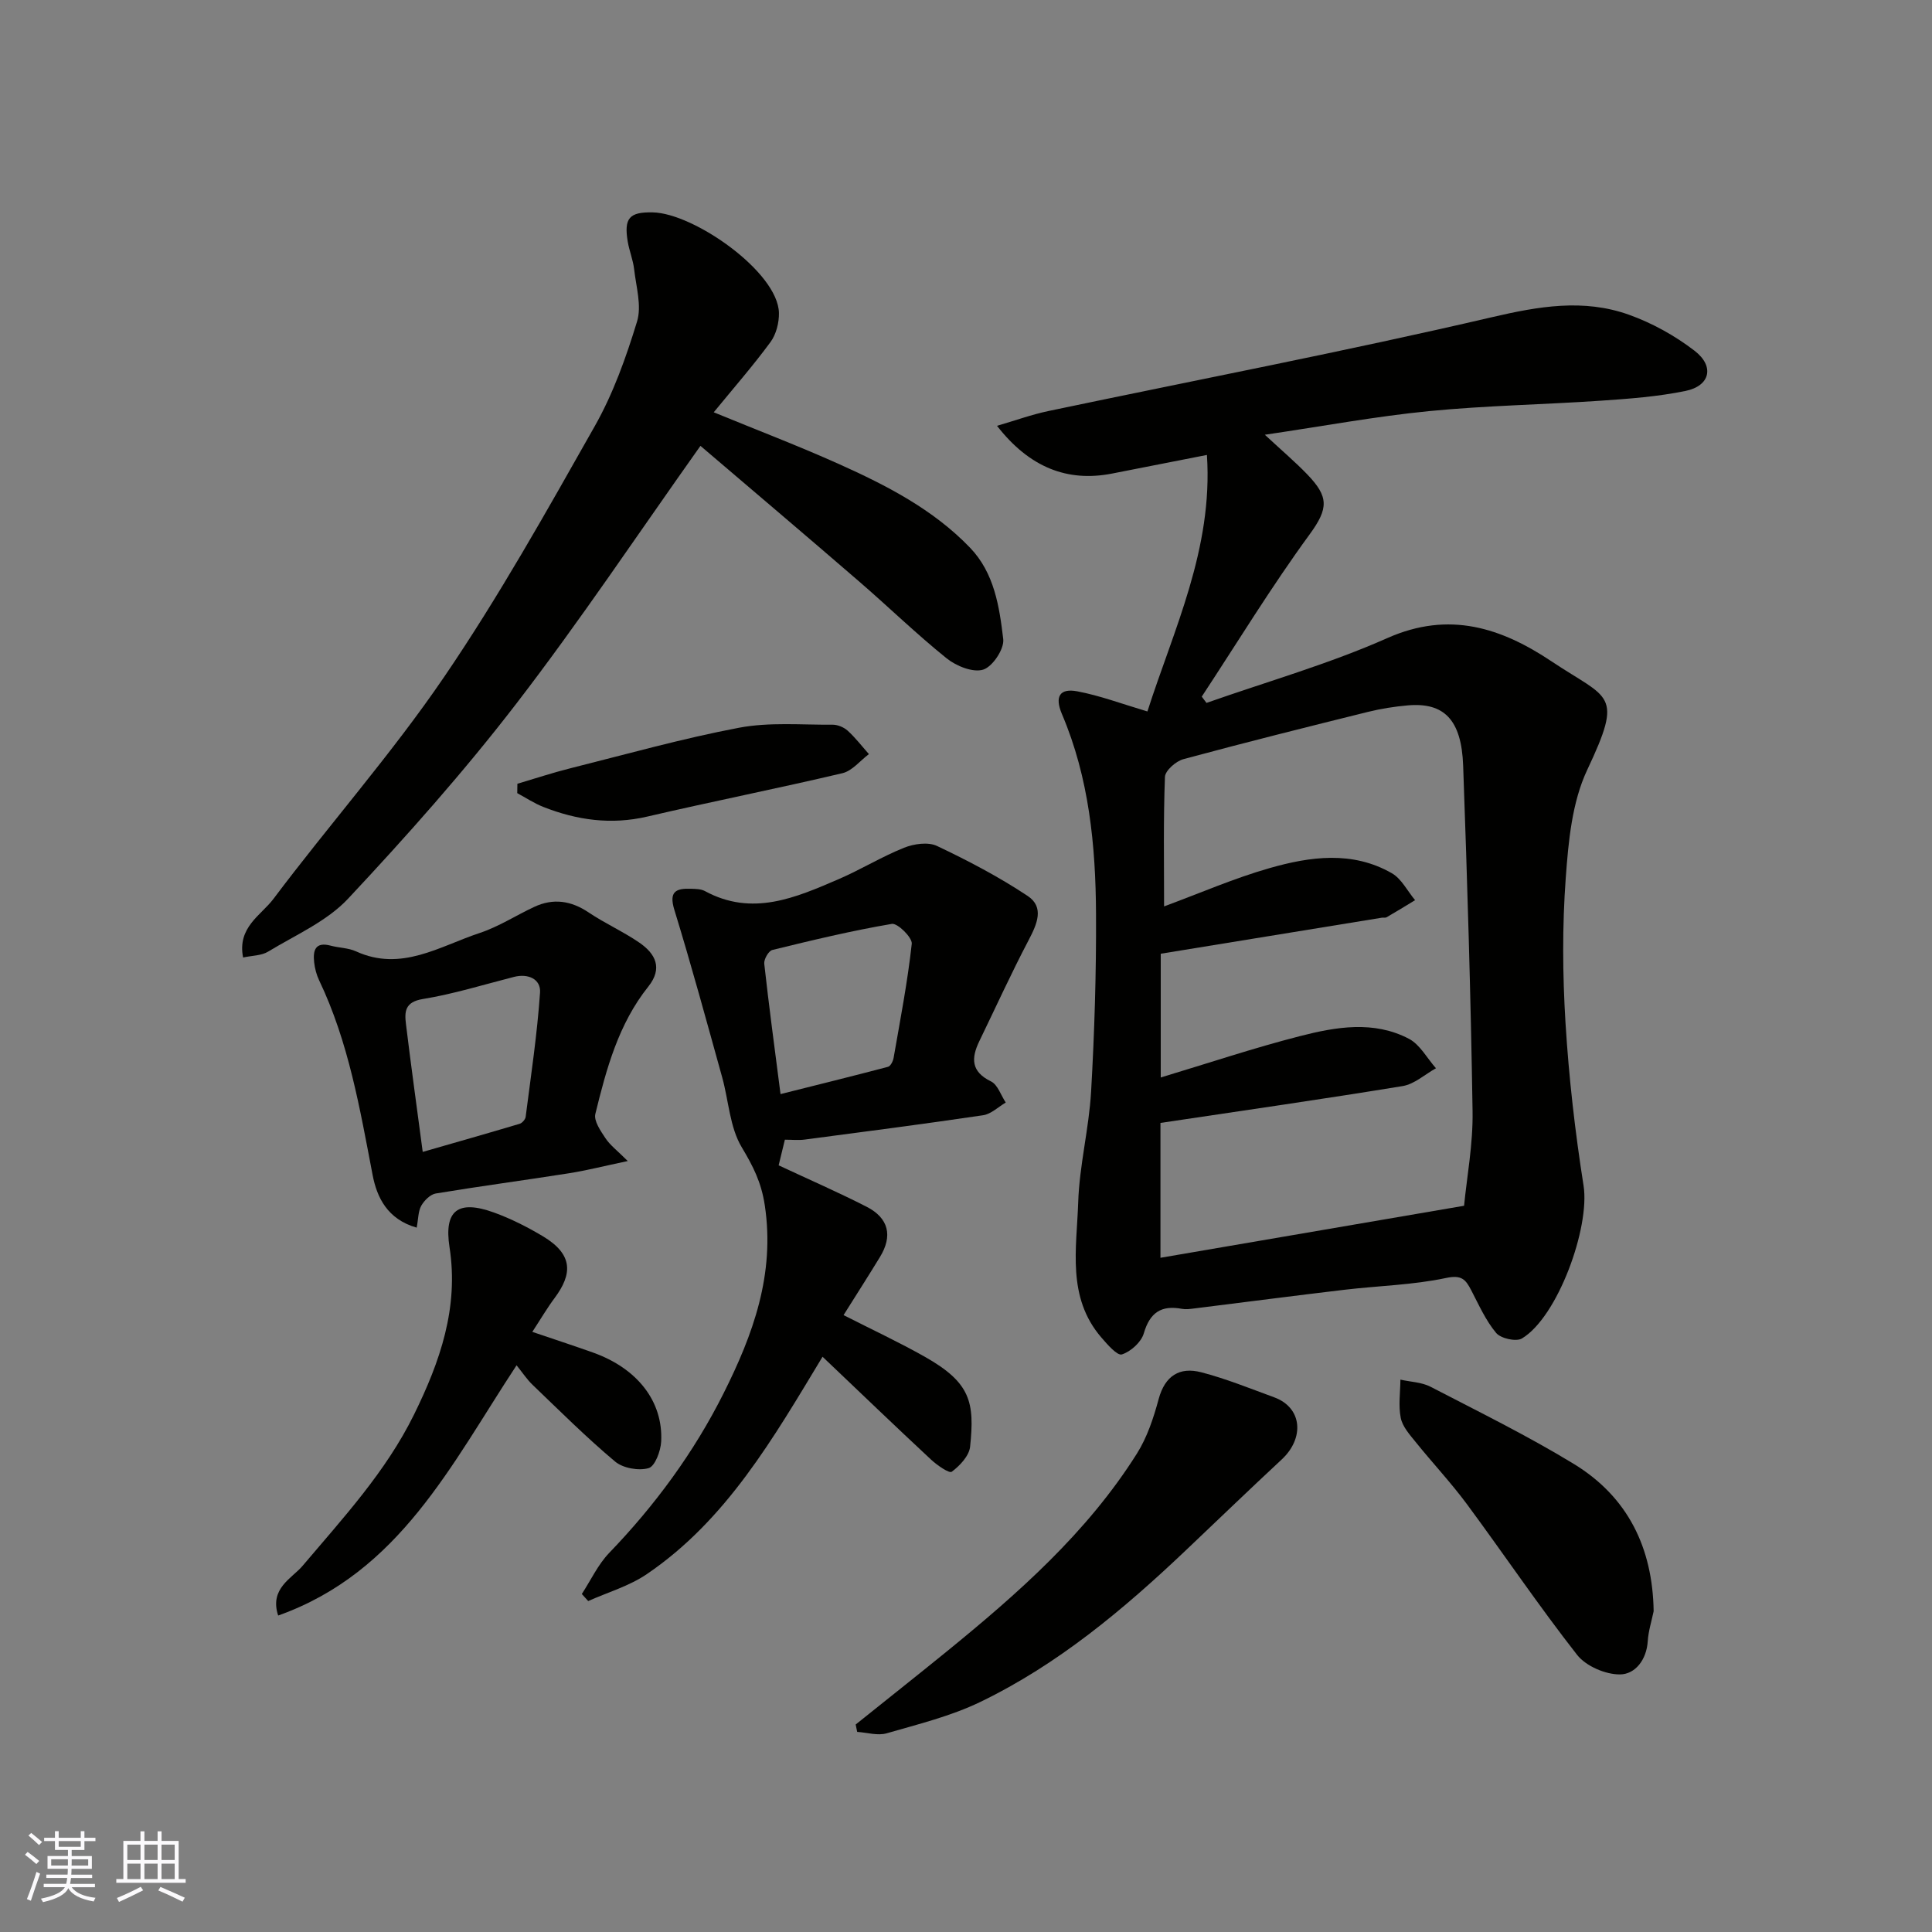
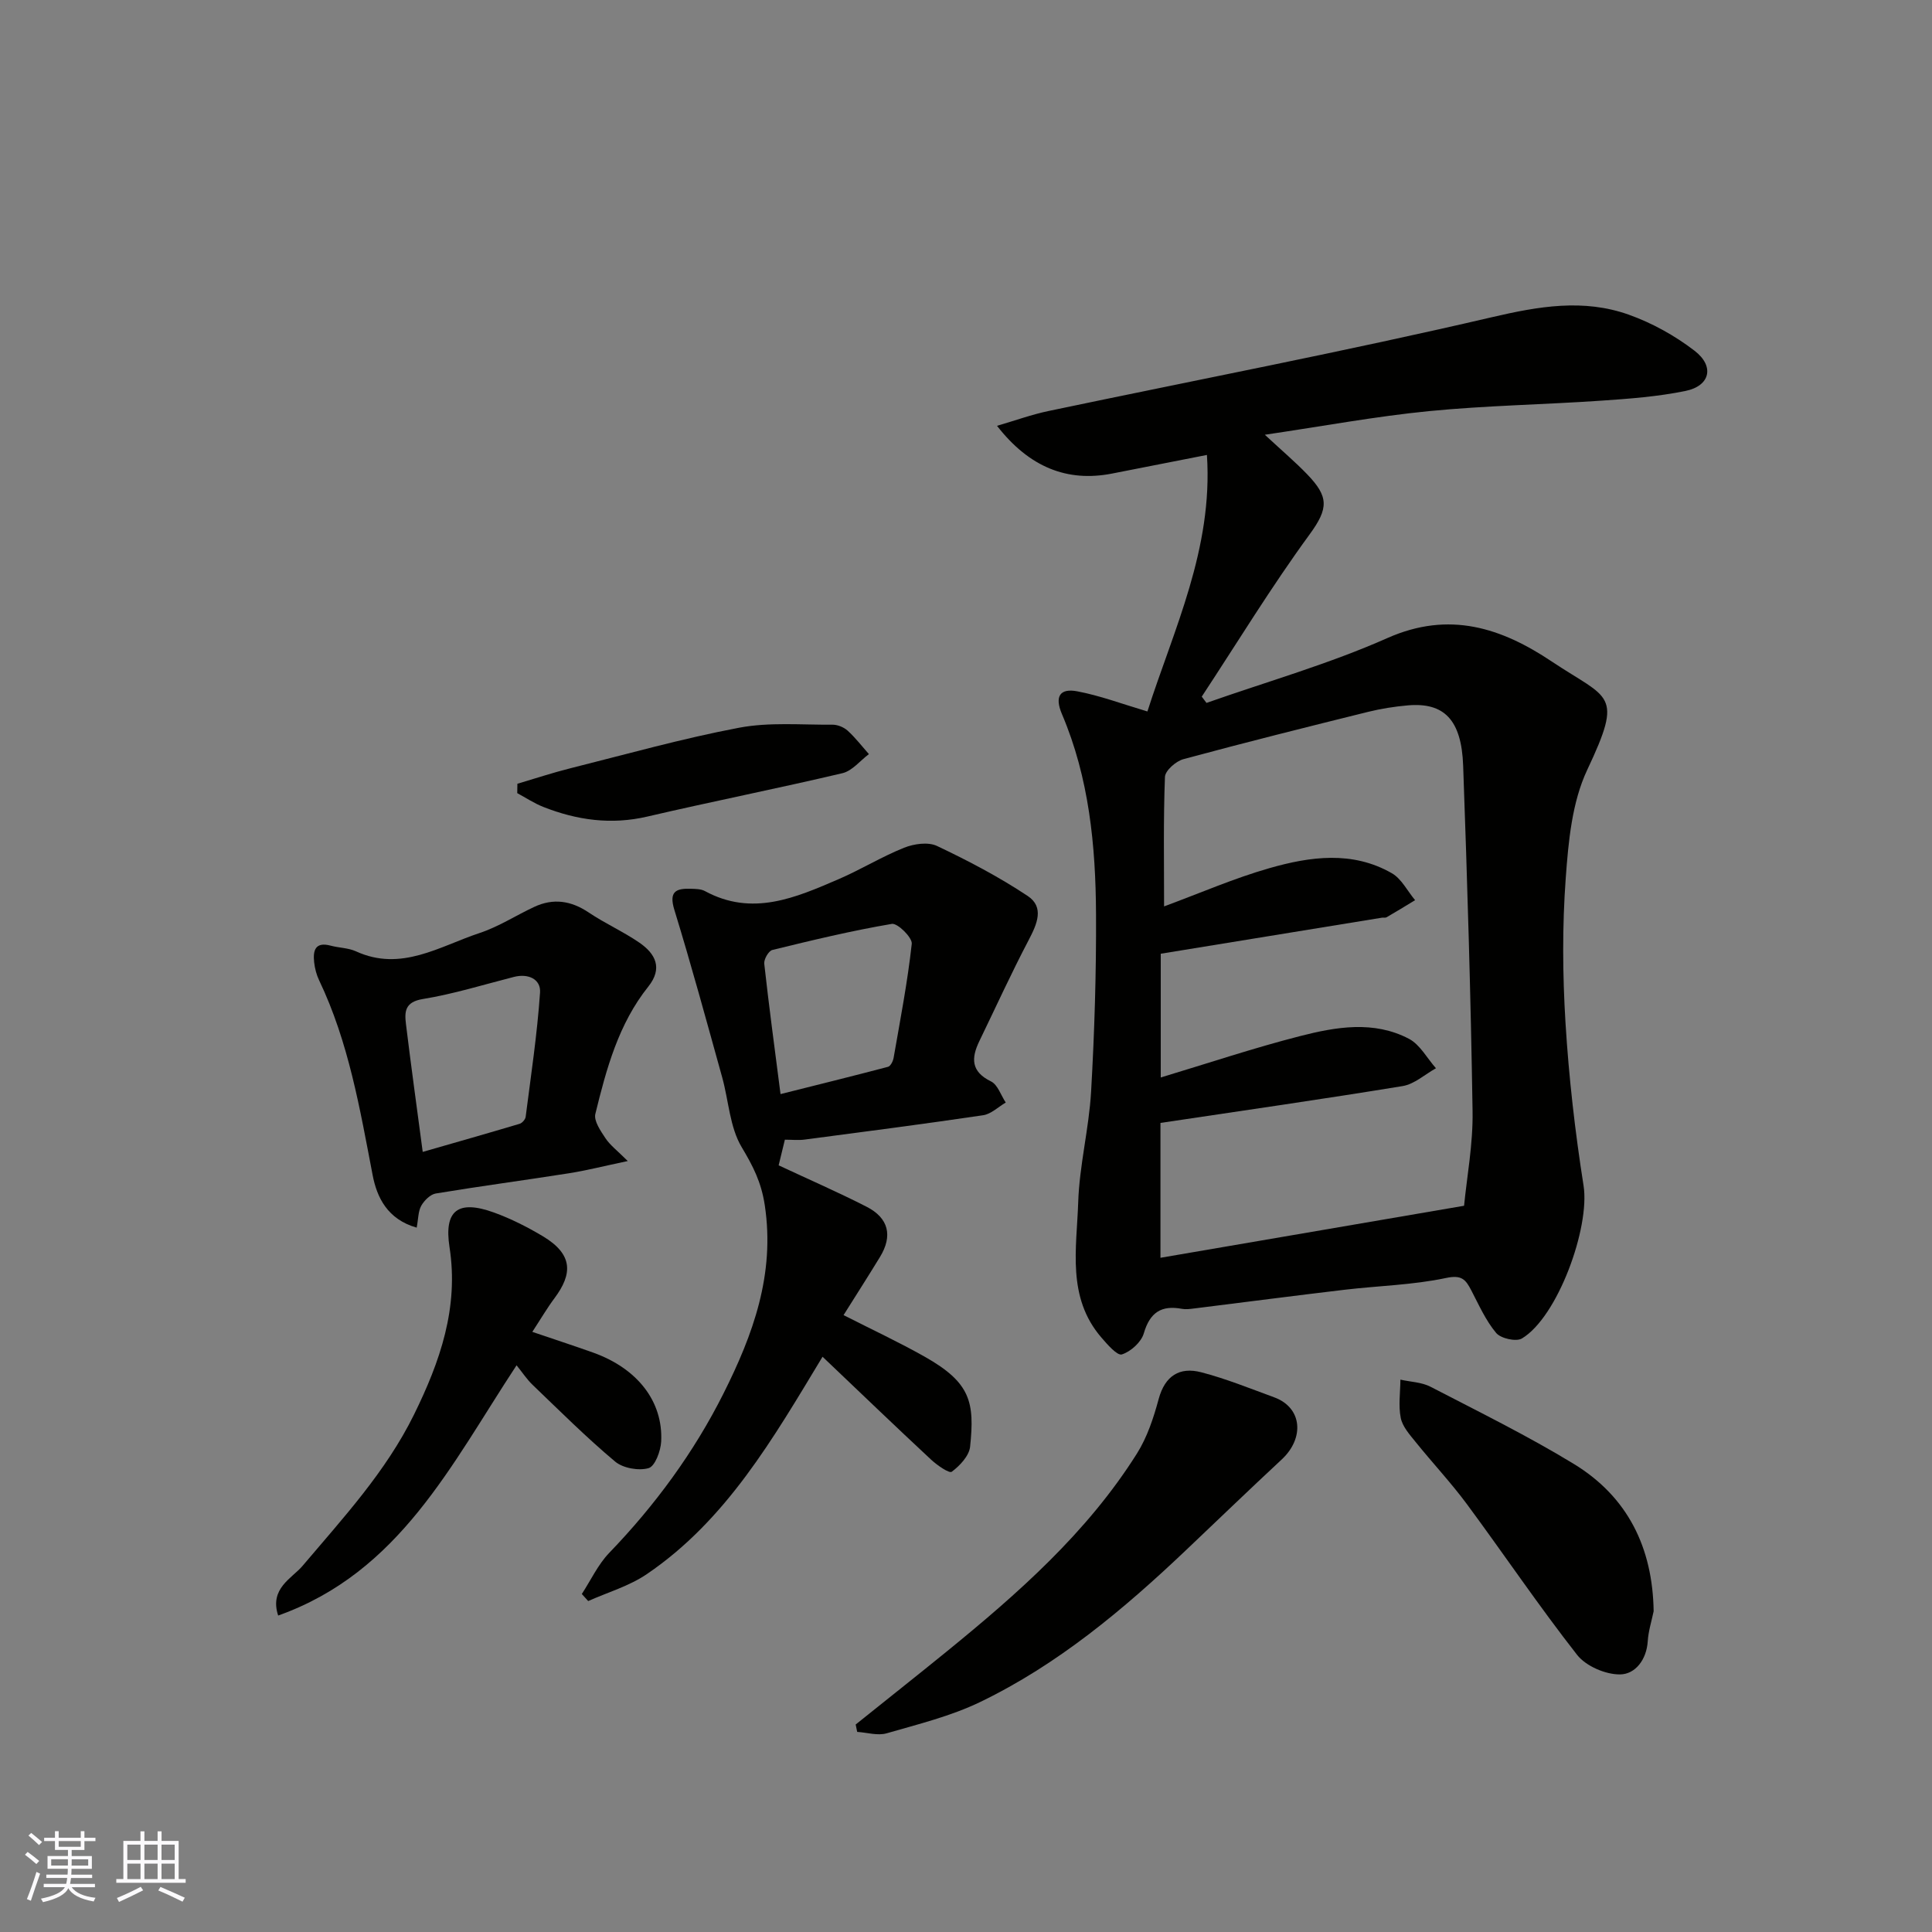
<svg xmlns="http://www.w3.org/2000/svg" enable-background="new 0 0 400 400" viewBox="0 0 400 400">
  <rect x="0" y="0" width="400" height="400" fill="#808080" stroke="none" />
  <g fill="#010100">
    <path d="m237.56 147.3c5.4-16.89 13.62-33.64 12.32-53.11-6.71 1.32-13.19 2.6-19.66 3.86-9.23 1.8-17.09-1.27-23.8-9.89 3.79-1.1 7.16-2.33 10.64-3.06 30.61-6.44 61.34-12.32 91.79-19.42 9.73-2.27 18.98-3.87 28.37-.53 4.83 1.72 9.55 4.34 13.62 7.47 4.2 3.23 3.22 7.28-1.87 8.32-5.75 1.18-11.67 1.62-17.54 2.02-11.86.81-23.77 1-35.59 2.16-10.97 1.08-21.84 3.1-33.97 4.89 3.62 3.36 6.32 5.65 8.76 8.18 4.47 4.64 4.48 7.02.52 12.44-7.93 10.85-14.94 22.36-22.34 33.6.33.43.66.86.98 1.3 12.52-4.41 25.37-8.06 37.46-13.43 12.85-5.7 23.65-2.08 34.06 4.88 11.82 7.89 14.89 6.35 7.31 22.41-3.16 6.7-3.9 14.83-4.45 22.4-.73 9.95-.66 20.01-.05 29.97.69 11.28 1.98 22.56 3.74 33.72 1.36 8.65-5.35 27.21-12.77 31.64-1.2.71-4.37 0-5.33-1.15-2.16-2.58-3.58-5.81-5.16-8.84-1.15-2.21-1.97-3.23-5.2-2.54-6.87 1.46-14.01 1.61-21.02 2.44-10.4 1.23-20.79 2.59-31.19 3.88-.82.1-1.69.22-2.49.07-4.27-.8-6.63.76-7.89 5.08-.53 1.82-2.7 3.78-4.54 4.36-.96.3-3.01-2.07-4.25-3.51-7.18-8.33-5.1-18.44-4.79-27.99.25-7.66 2.23-15.25 2.67-22.91.7-12.25 1.08-24.53 1.02-36.79-.07-14.13-1.43-28.16-7.05-41.36-1.59-3.73-.38-5.4 3.16-4.73 4.68.88 9.22 2.59 14.53 4.17zm65.56 102.34c.57-5.9 1.87-12.74 1.76-19.56-.37-23.86-1.09-47.71-1.95-71.56-.34-9.52-3.96-13.13-11.45-12.48-2.76.24-5.53.68-8.22 1.34-12.78 3.17-25.55 6.36-38.26 9.8-1.55.42-3.76 2.37-3.81 3.67-.34 8.93-.18 17.87-.18 26.81 7.53-2.78 14.53-5.84 21.82-7.92 8.43-2.41 17.17-3.63 25.33 1.05 2.01 1.15 3.23 3.68 4.82 5.58-1.96 1.19-3.91 2.39-5.9 3.54-.26.15-.66.04-.98.09-15.27 2.49-30.53 4.98-45.78 7.46v25.62c9.84-2.96 19.24-6.11 28.81-8.56 7.48-1.92 15.3-3.27 22.59.56 2.29 1.21 3.74 4.02 5.58 6.09-2.29 1.27-4.46 3.29-6.9 3.69-16.59 2.72-33.24 5.1-50.14 7.63v27.92c20.64-3.54 41.2-7.06 62.86-10.77z" />
    <path d="m170.3 280.9c-10.21 16.89-19.89 33.8-36.39 45.01-3.63 2.47-8.06 3.75-12.13 5.57-.44-.49-.88-.97-1.32-1.46 1.86-2.85 3.34-6.08 5.66-8.5 9.52-9.88 17.57-20.85 23.68-33.03 6.08-12.12 10.7-24.64 8.54-38.96-.73-4.81-2.44-8.1-4.78-12.02-2.48-4.14-2.69-9.61-4.04-14.46-3.22-11.58-6.37-23.18-9.9-34.67-1.18-3.83.35-4.48 3.44-4.37.97.03 2.08.04 2.89.48 9.79 5.32 18.77 1.37 27.68-2.47 4.59-1.98 8.9-4.64 13.54-6.5 2.04-.82 4.99-1.25 6.83-.37 6.45 3.05 12.82 6.4 18.76 10.34 3.51 2.33 1.95 5.83.22 9.13-3.61 6.87-6.83 13.95-10.22 20.94-1.69 3.5-1.76 6.3 2.41 8.33 1.4.68 2.06 2.88 3.06 4.38-1.56.91-3.04 2.39-4.7 2.63-12.29 1.82-24.62 3.42-36.95 5.04-1.29.17-2.63.02-4.08.02-.55 2.26-1.04 4.27-1.29 5.31 6.31 2.95 12.35 5.58 18.2 8.57 4.6 2.35 5.45 6.04 2.77 10.42-2.45 4.01-4.98 7.96-7.53 12.02 5.93 3.02 11.51 5.62 16.85 8.64 9.47 5.36 10.31 9.39 9.35 18.6-.2 1.9-2.12 3.94-3.8 5.19-.53.39-3.03-1.35-4.27-2.5-7.39-6.88-14.68-13.89-22.48-21.31zm-8.7-54.38c7.52-1.89 14.91-3.71 22.26-5.65.52-.14 1.03-1.16 1.15-1.84 1.37-7.86 2.89-15.71 3.76-23.63.14-1.28-2.94-4.32-4.12-4.12-8.31 1.41-16.54 3.39-24.74 5.4-.78.19-1.78 1.93-1.68 2.85.95 8.6 2.11 17.19 3.37 26.99z" />
-     <path d="m145.02 92.31c-12.88 18.15-24.93 36.23-38.15 53.41-10.82 14.06-22.67 27.38-34.8 40.34-4.41 4.71-10.89 7.52-16.57 10.97-1.38.84-3.3.8-5.17 1.21-1.24-6.27 3.73-8.74 6.27-12.12 11.6-15.44 24.46-29.99 35.32-45.92 11.37-16.67 21.26-34.38 31.22-51.97 3.81-6.73 6.48-14.22 8.75-21.65 1-3.25-.19-7.22-.6-10.84-.22-1.92-.99-3.77-1.32-5.69-.83-4.92.35-6.18 5.17-6.08 8.54.17 25.96 12.37 26.13 20.82.04 2.02-.57 4.42-1.74 6.02-3.58 4.87-7.57 9.44-11.76 14.55 9.03 3.71 17.58 6.97 25.91 10.71 9.87 4.43 19.51 9.38 27.15 17.32 5.04 5.24 6.08 12.21 6.88 18.94.24 2.03-2.21 5.7-4.15 6.31-2.12.66-5.58-.74-7.57-2.34-6.29-5.06-12.09-10.71-18.21-15.99-10.93-9.45-21.97-18.79-32.76-28z" />
    <path d="m129.97 240.38c-4.98 1.05-8.54 1.96-12.16 2.53-9.19 1.45-18.41 2.67-27.59 4.19-1.13.19-2.38 1.44-3 2.53-.65 1.16-.6 2.7-.95 4.54-6.08-1.73-8.24-6.29-9.12-10.88-2.64-13.76-4.97-27.54-11.08-40.33-.55-1.15-.89-2.47-1.03-3.74-.27-2.45.23-4.29 3.43-3.43 1.72.46 3.63.45 5.22 1.17 9.37 4.3 17.32-1.05 25.58-3.78 3.94-1.3 7.53-3.64 11.32-5.41 3.97-1.86 7.65-1.3 11.31 1.16 3.37 2.27 7.14 3.94 10.48 6.24 3.33 2.29 4.89 5.28 1.84 9.1-6.17 7.72-8.68 17.04-10.96 26.36-.35 1.44 1.09 3.51 2.09 5.02.94 1.43 2.4 2.52 4.62 4.73zm-42.45-1.89c6.81-1.96 13.46-3.85 20.07-5.82.52-.16 1.17-.9 1.24-1.43 1.1-8.57 2.39-17.13 2.98-25.74.19-2.79-2.45-4-5.41-3.24-6.28 1.6-12.5 3.54-18.87 4.58-3.73.61-3.79 2.64-3.48 5.19 1.04 8.55 2.23 17.1 3.47 26.46z" />
    <path d="m177.16 357.04c6.24-5.01 12.52-9.97 18.73-15.02 14.84-12.08 29.18-24.69 39.5-41.08 2.13-3.38 3.45-7.4 4.5-11.29 1.31-4.83 4.34-6.69 8.79-5.54 5.14 1.33 10.1 3.35 15.1 5.18 5.89 2.15 6.32 8.49 1.57 12.89-6.68 6.21-13.24 12.54-19.85 18.81-12.89 12.23-26.46 23.62-42.56 31.39-6.09 2.94-12.82 4.59-19.36 6.48-1.85.54-4.06-.16-6.11-.29-.1-.51-.2-1.02-.31-1.53z" />
    <path d="m110.21 275.75c4.31 1.47 8.47 2.82 12.59 4.29 9.14 3.27 14.51 10.08 14.09 18.41-.1 1.97-1.28 5.13-2.6 5.51-2.06.59-5.29.02-6.94-1.36-5.95-4.99-11.47-10.5-17.08-15.88-1.19-1.14-2.12-2.57-3.32-4.05-13.54 20.56-24.21 42.86-49.36 51.81-1.85-5.62 2.87-7.71 5.03-10.26 8.42-9.95 17.26-19.49 23.1-31.35 5.39-10.96 9.29-22.12 7.35-34.64-1.18-7.62 1.73-9.9 9.23-7.18 3.5 1.27 6.89 2.99 10.09 4.9 6.37 3.81 6.09 7.86 2.46 12.76-1.57 2.1-2.89 4.36-4.64 7.04z" />
    <path d="m342.37 333.59c-.43 2.06-1.09 4.11-1.22 6.19-.24 3.84-2.58 6.86-5.74 6.89-3.01.03-7.05-1.71-8.89-4.05-7.94-10.14-15.15-20.84-22.81-31.2-3.32-4.48-7.16-8.57-10.66-12.92-1.22-1.51-2.69-3.16-3.04-4.94-.51-2.54-.09-5.27-.07-7.92 2.09.47 4.4.52 6.23 1.47 9.97 5.17 20.09 10.14 29.67 15.98 11.16 6.81 16.33 17.33 16.53 30.5z" />
    <path d="m107.12 162.27c3.63-1.07 7.23-2.27 10.9-3.19 11.64-2.92 23.22-6.18 34.99-8.41 6.27-1.19 12.89-.58 19.35-.63 1.06-.01 2.34.52 3.13 1.23 1.61 1.46 2.95 3.22 4.41 4.86-1.82 1.36-3.46 3.47-5.48 3.95-13.42 3.17-26.96 5.85-40.39 8.98-7.49 1.75-14.57.75-21.53-1.99-1.89-.74-3.61-1.89-5.41-2.86.01-.64.02-1.29.03-1.94z" />
  </g>
  <path d="m5.17 384 .55-.58c.85.61 1.65 1.24 2.4 1.87l-.59.64c-.83-.73-1.62-1.37-2.36-1.93m1.22 9.53-.82-.34c.71-1.76 1.37-3.64 1.98-5.63.24.13.5.25.76.36-.6 1.67-1.24 3.54-1.92 5.61m-.5-13.5.57-.54c.56.44 1.31 1.06 2.26 1.87l-.64.64c-.68-.66-1.41-1.32-2.19-1.97m3.25.46h2.24v-1.36h.77v1.36h4.57v-1.36h.76v1.36h2.28v.69h-2.28v1.84h-2.64v1.26h4.18v2.64h-4.21c0 .45-.02.86-.05 1.21h4.32v.69h-4.38c-.04.34-.1.75-.19 1.22h5.15v.69h-4.82c.87 1.19 2.51 1.92 4.93 2.19-.17.31-.3.57-.37.76-2.77-.49-4.52-1.41-5.26-2.76-.56 1.26-2.3 2.23-5.24 2.9-.12-.24-.26-.48-.43-.72 2.73-.55 4.38-1.34 4.96-2.38h-4.38v-.69h4.65c.1-.38.17-.79.21-1.22h-4.32v-.69h4.4c.03-.34.05-.75.05-1.21h-4.2v-2.64h4.23v-1.26h-2.69v-1.84h-2.24zm1.46 4.46v1.29h3.45c.01-.4.02-.57.01-.53v-.32-.45h-3.46zm1.55-2.59h4.57v-1.19h-4.57zm6.11 2.59h-3.42v.77c-.01.19-.01.37-.02.53h3.44z" fill="#fbfafc" />
  <path d="m32.63 379.16h.82v1.98h3.54v7.89h1.45v.78h-14.36v-.78h1.46v-7.89h3.54v-1.98h.82v1.98h2.73zm-3.49 11.48.5.73c-1.61.82-3.28 1.63-5 2.41-.13-.27-.28-.55-.44-.82 1.75-.72 3.4-1.49 4.94-2.32m-2.78-5.55h2.73v-3.18h-2.73zm0 3.95h2.73v-3.2h-2.73zm3.54-3.95h2.73v-3.18h-2.73zm0 3.95h2.73v-3.2h-2.73zm7.89 4.68c-1.84-.92-3.51-1.7-5.02-2.32l.45-.73c1.89.8 3.57 1.55 5.04 2.23zm-1.62-11.81h-2.73v3.18h2.73zm-2.73 7.13h2.73v-3.2h-2.73z" fill="#fbfafc" />
</svg>